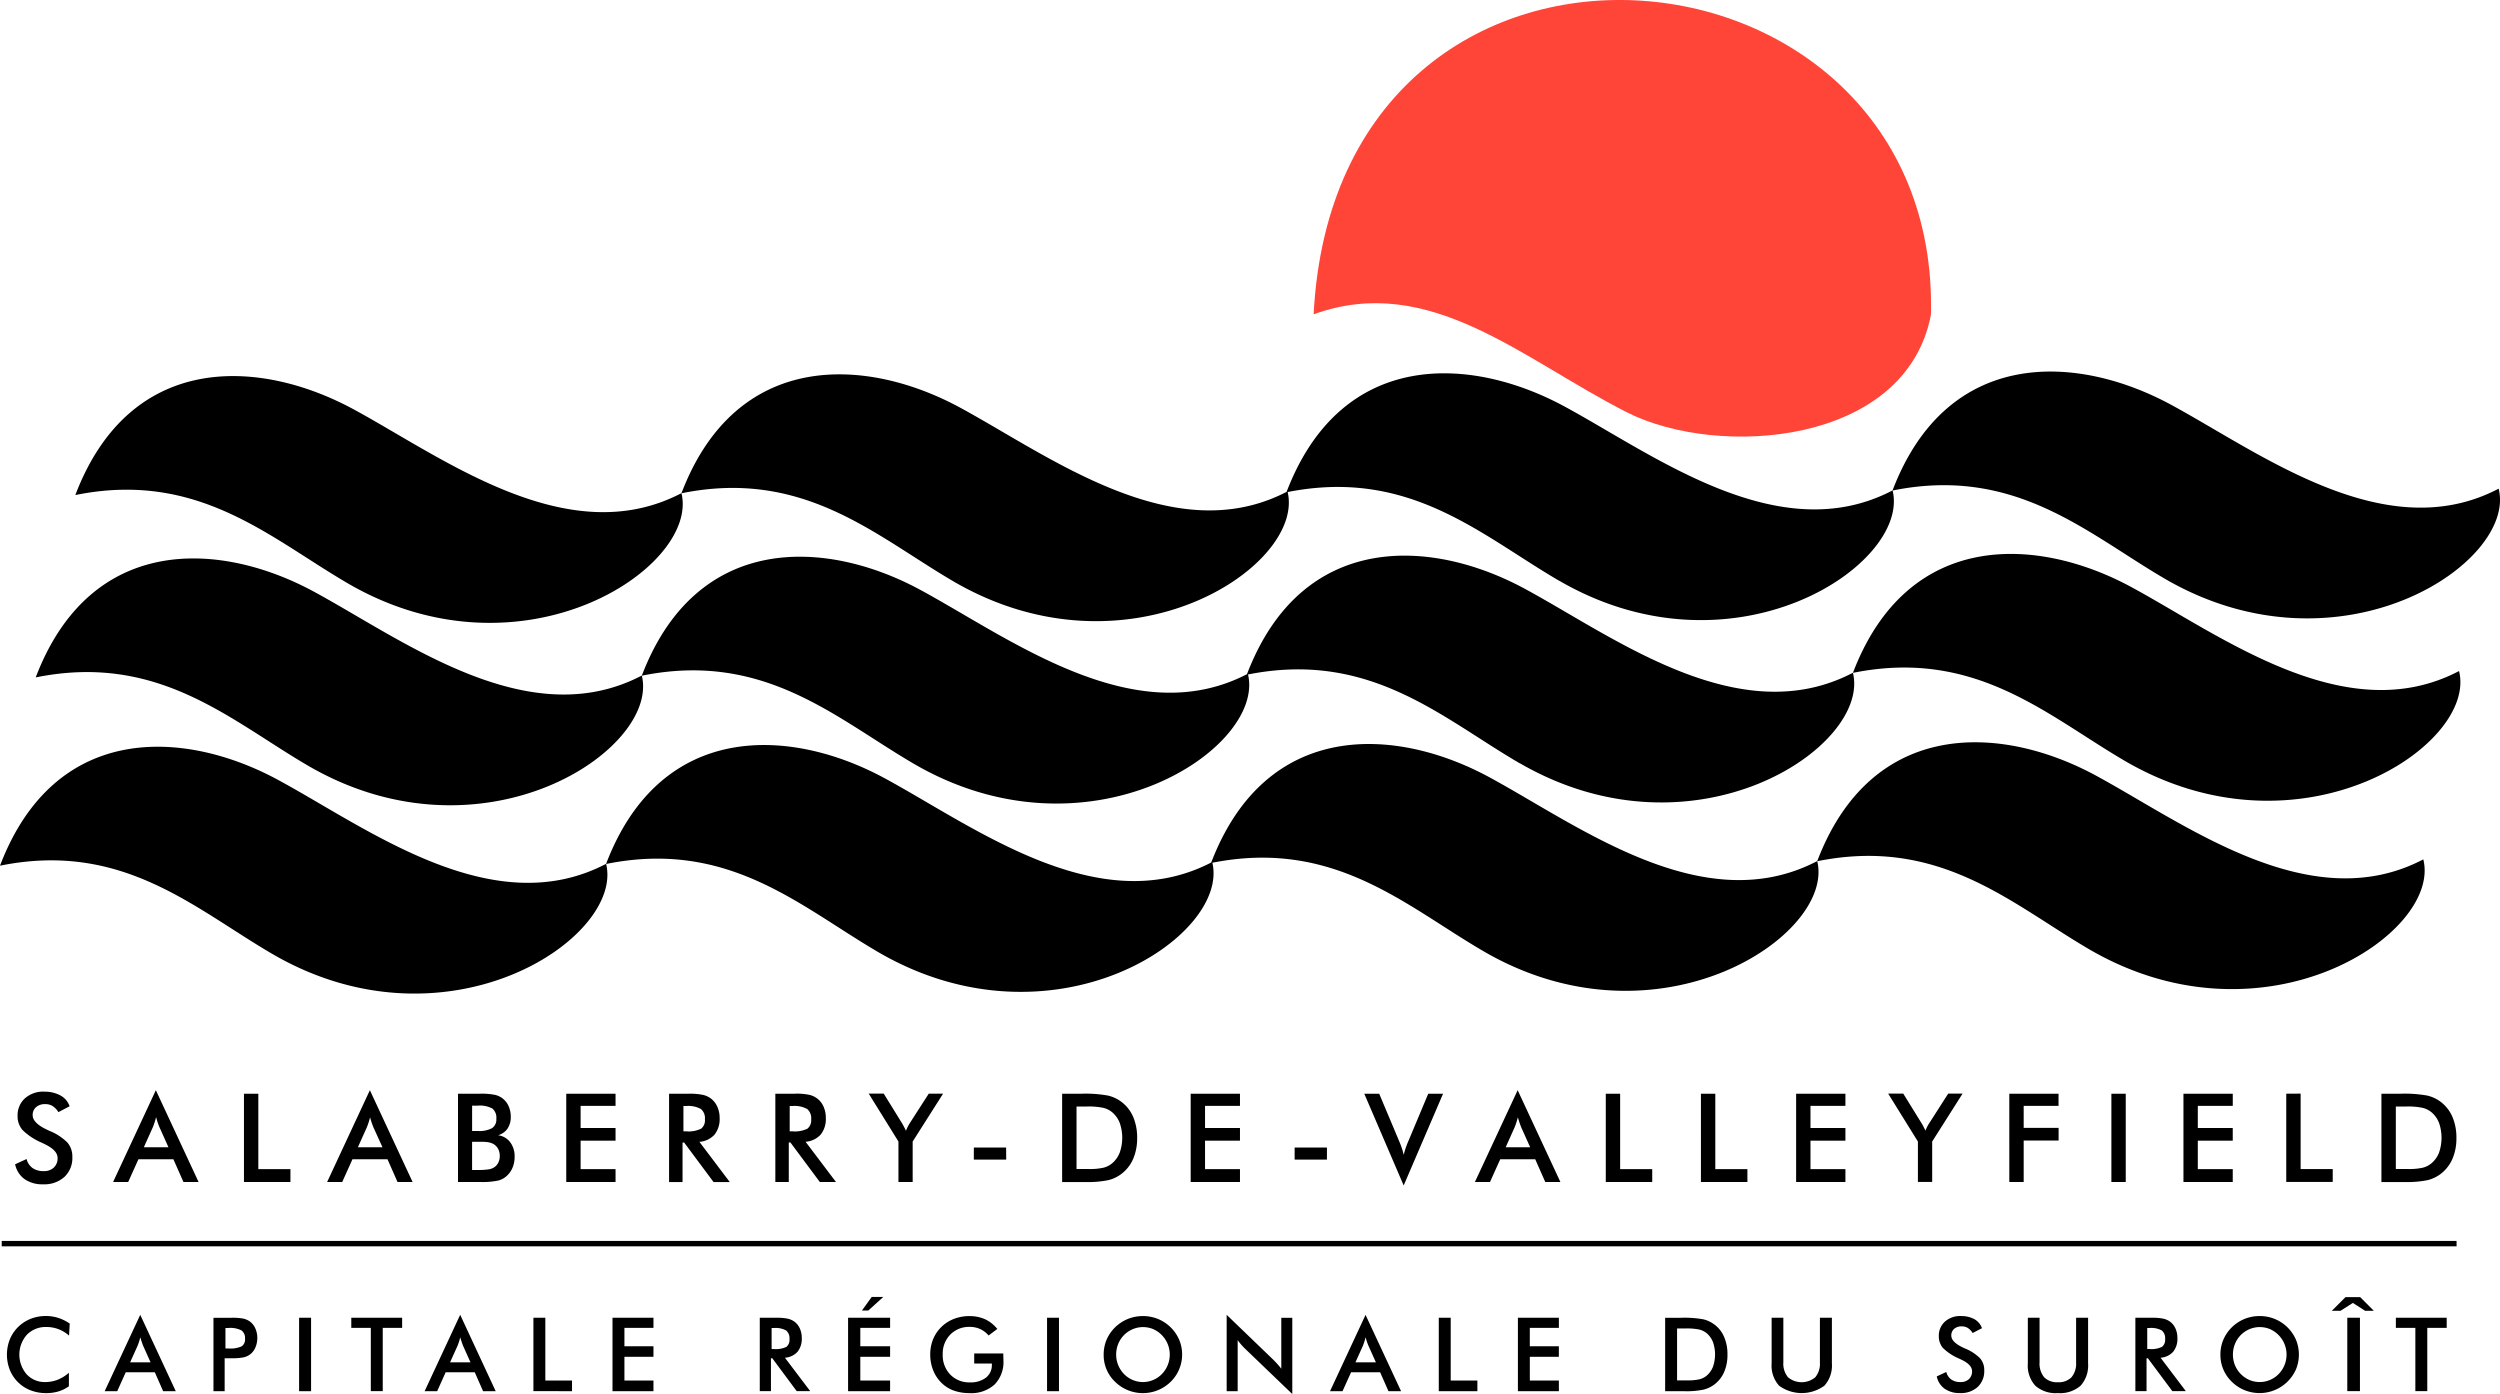
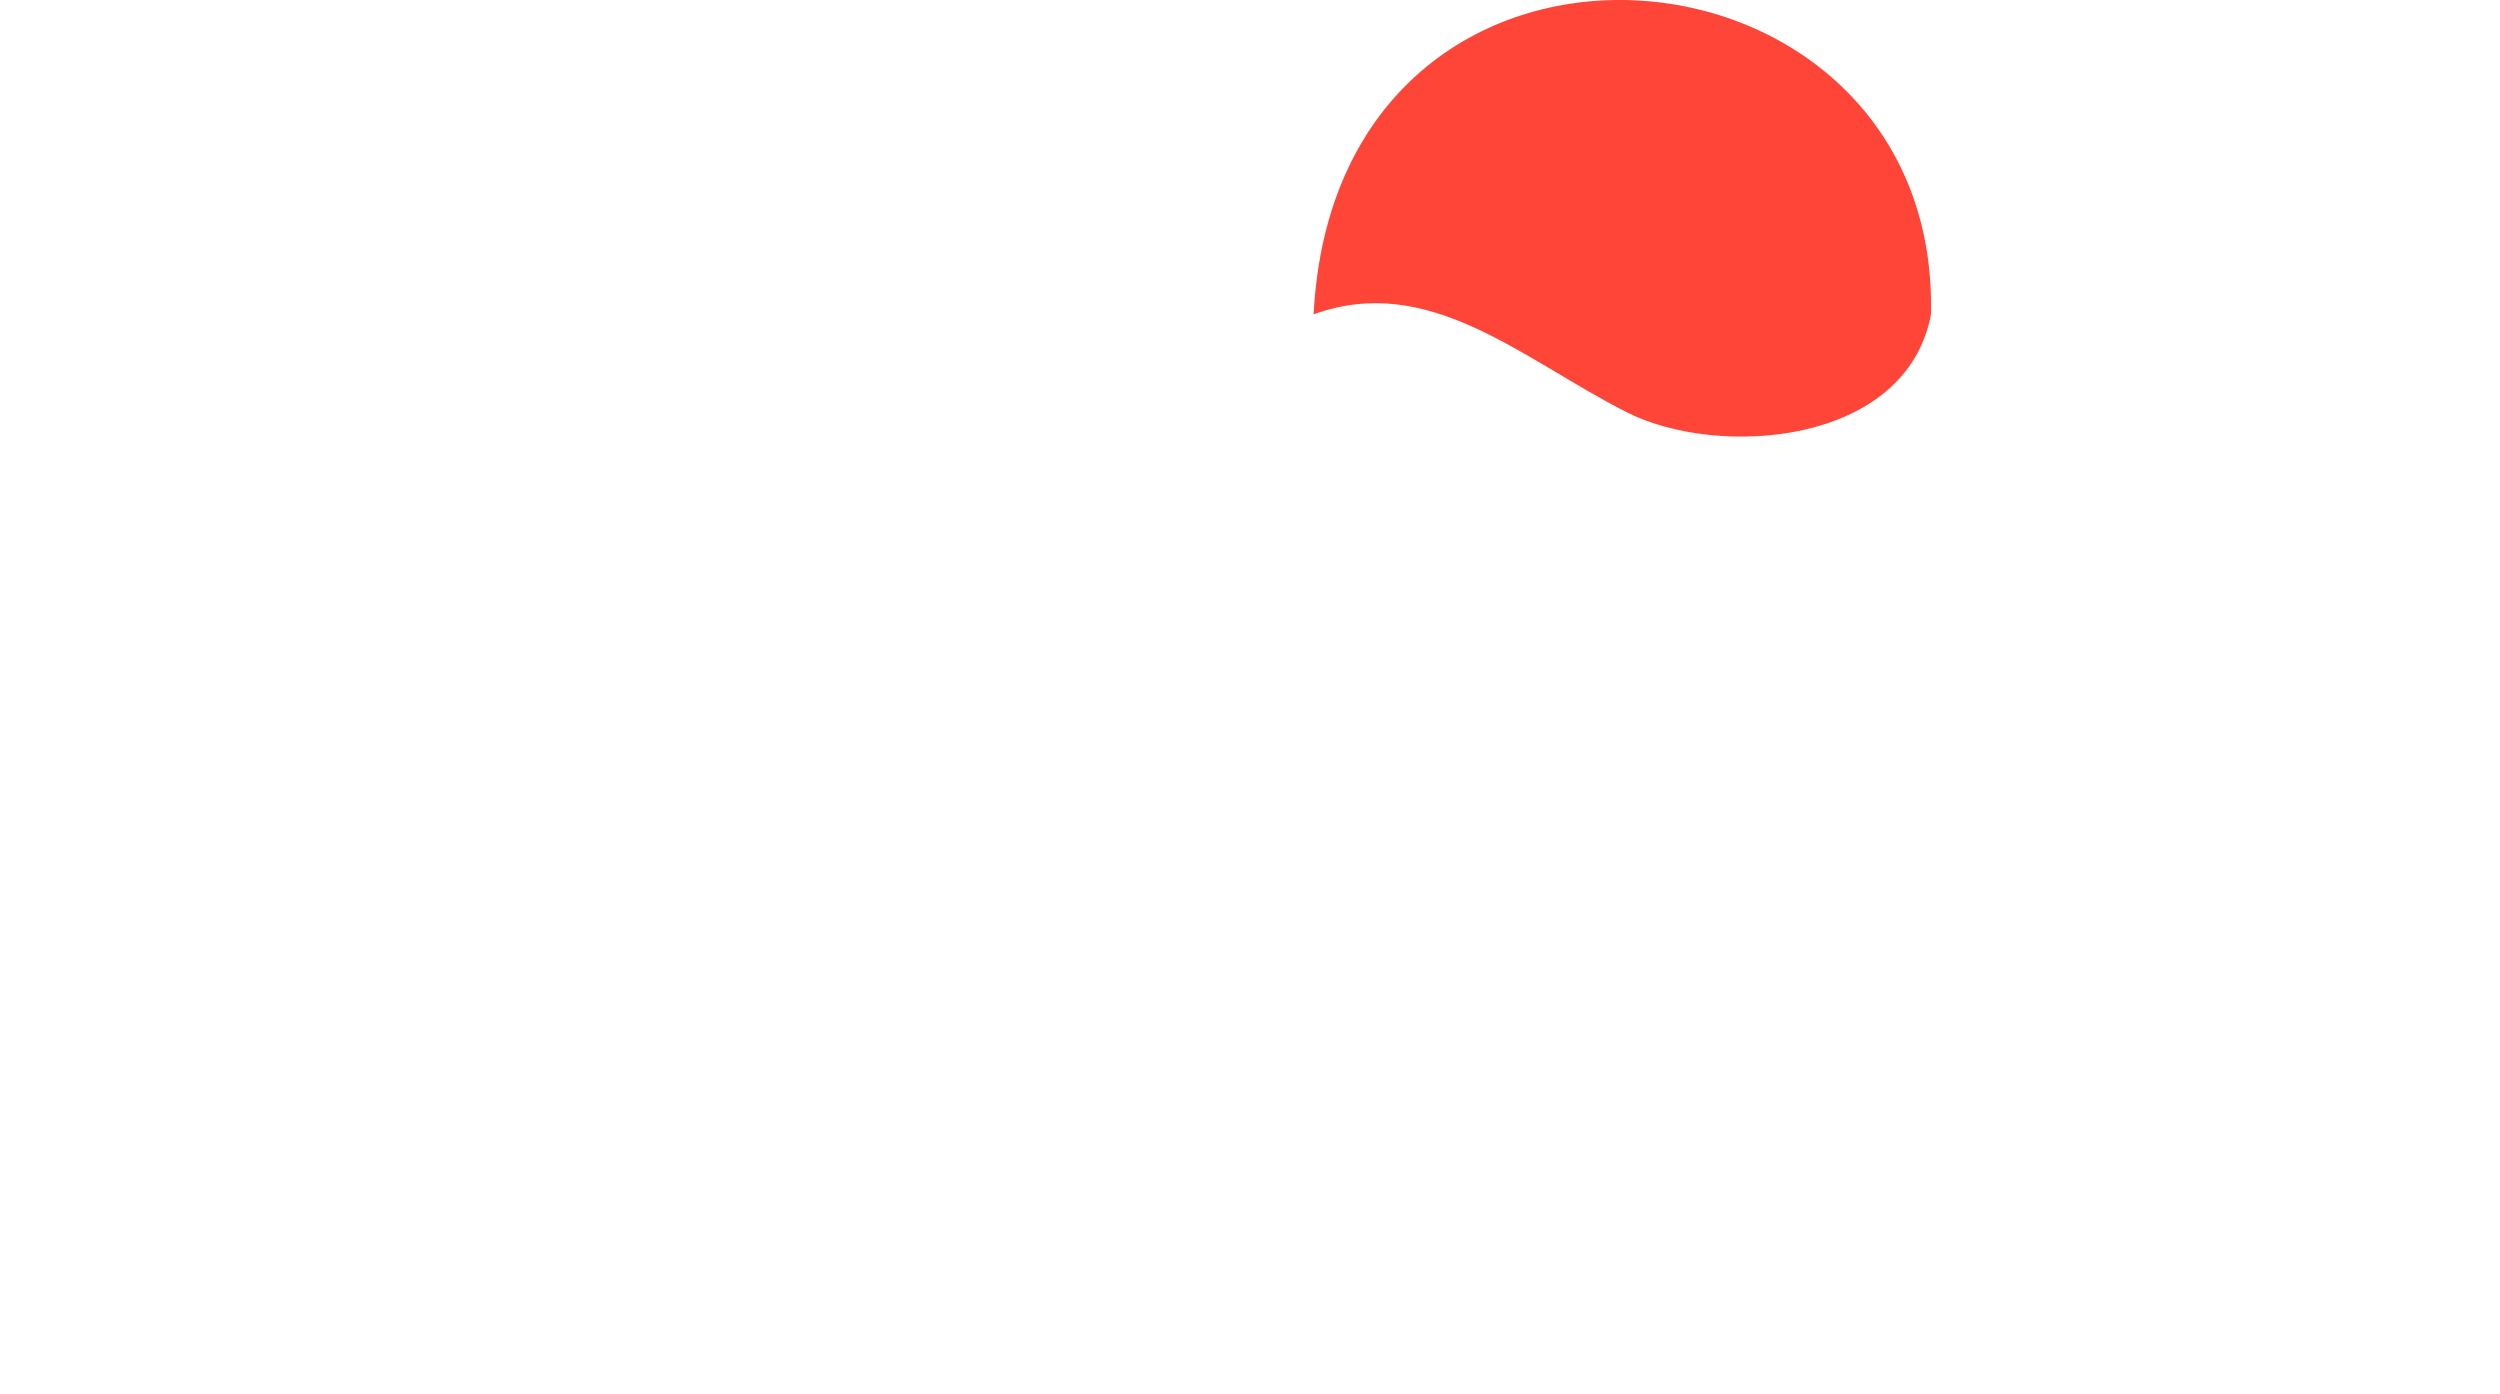
<svg xmlns="http://www.w3.org/2000/svg" width="229.547" height="128" viewBox="0 0 229.547 128">
  <path d="M113.981,28.9c-2.294,12-19.532,13.2-27.912,8.961-9.647-4.892-18.13-12.861-28.769-9,2.122-40.944,57.567-35.949,56.681.036" transform="translate(63.316)" fill="#ff4438" fill-rule="evenodd" />
-   <path d="M136.277,69.464c-7.161-4.157-13.741-10.386-24.959-8.161,1.6,6.812-14.6,17.5-30.594,8.254-7.184-4.174-13.783-10.43-25.07-8.142,1.655,6.807-14.583,17.566-30.581,8.3C17.888,65.543,11.283,59.28,0,61.573c5.06-13.27,17.029-12.52,25.618-7.831,8.243,4.479,19.633,13.1,30.032,7.662l0,0C60.716,48.145,72.721,48.9,81.3,53.582c8.222,4.469,19.57,13.051,29.912,7.7,5.077-13.23,17.031-12.472,25.609-7.793,8.243,4.484,19.633,13.1,30.032,7.662l0,.006c5.065-13.264,17.065-12.51,25.651-7.826,8.243,4.484,19.635,13.1,30,7.662,1.713,6.808-14.535,17.583-30.577,8.313-7.186-4.174-13.783-10.432-25.07-8.142,1.655,6.808-14.583,17.564-30.581,8.3m6.917-34.033c-7.161-4.162-13.741-10.392-24.961-8.165,1.6,6.81-14.6,17.5-30.594,8.256-7.182-4.174-13.783-10.434-25.066-8.144,1.652,6.808-14.588,17.564-30.585,8.3C24.805,31.507,18.2,25.249,6.917,27.541c5.06-13.272,17.034-12.52,25.618-7.835,8.245,4.484,19.633,13.1,30.034,7.662v.006c5.065-13.264,17.069-12.51,25.653-7.824,8.22,4.469,19.57,13.051,29.91,7.7,5.073-13.234,17.029-12.478,25.605-7.795,8.245,4.479,19.64,13.1,30.034,7.662l0,0c5.065-13.264,17.069-12.51,25.653-7.824,8.241,4.479,19.633,13.1,30,7.662,1.709,6.805-14.537,17.581-30.579,8.313-7.182-4.174-13.783-10.432-25.068-8.142,1.655,6.805-14.583,17.562-30.581,8.3m-3.642,16.743c16,9.262,32.236-1.495,30.581-8.3,11.287-2.288,17.886,3.97,25.07,8.142,16.044,9.27,32.29-1.505,30.581-8.31-10.365,5.437-21.757-3.183-30-7.662-8.584-4.688-20.587-5.439-25.653,7.826v-.006c-10.4,5.435-21.791-3.183-30.034-7.662-8.58-4.684-20.538-5.437-25.605,7.793-10.344,5.347-21.692-3.235-29.912-7.7C76,31.608,64,30.857,58.931,44.12l0-.006c-10.4,5.439-21.791-3.181-30.034-7.662-8.586-4.686-20.557-5.439-25.618,7.833,11.287-2.29,17.888,3.968,25.07,8.142,16,9.262,32.236-1.495,30.583-8.3C70.216,41.838,76.819,48.1,84,52.269c16,9.241,32.194-1.446,30.592-8.254,11.217-2.227,17.8,4,24.959,8.163m-26.919,50.635,4.282,4.124a9.024,9.024,0,0,1,.733.821v-4.673h1.01v7l-4.368-4.193a6.169,6.169,0,0,1-.648-.756v4.686h-1.01v-7.01Zm-23.607.118a3.4,3.4,0,0,1,1.427.288,3.194,3.194,0,0,1,1.12.89l-.8.6a2.225,2.225,0,0,0-.77-.589,2.272,2.272,0,0,0-.958-.2,2.4,2.4,0,0,0-1.789.705,2.491,2.491,0,0,0-.695,1.823,2.538,2.538,0,0,0,.695,1.852,2.4,2.4,0,0,0,1.8.714,2.291,2.291,0,0,0,1.476-.436,1.455,1.455,0,0,0,.541-1.191v-.1H89.451v-.926h2.671c0,.046,0,.114,0,.2.008.215.013.362.013.44a2.943,2.943,0,0,1-.815,2.21,3.171,3.171,0,0,1-2.3.789,4.248,4.248,0,0,1-1.478-.244,3.115,3.115,0,0,1-1.137-.739,3.336,3.336,0,0,1-.735-1.147,3.869,3.869,0,0,1-.257-1.406,3.734,3.734,0,0,1,.261-1.408,3.392,3.392,0,0,1,1.93-1.876,3.915,3.915,0,0,1,1.415-.253m91.02,0a2.472,2.472,0,0,1,1.248.286,1.512,1.512,0,0,1,.695.827l-.857.442a1.474,1.474,0,0,0-.442-.463,1.033,1.033,0,0,0-.556-.147,1.008,1.008,0,0,0-.7.229.782.782,0,0,0-.261.617c0,.406.379.779,1.141,1.13q.088.044.139.063a4.1,4.1,0,0,1,1.372.905,1.628,1.628,0,0,1,.373,1.095,1.98,1.98,0,0,1-.6,1.522,2.279,2.279,0,0,1-1.629.564,2.363,2.363,0,0,1-1.41-.4,1.845,1.845,0,0,1-.72-1.132l.874-.406a1.225,1.225,0,0,0,.455.69,1.425,1.425,0,0,0,.848.236,1.068,1.068,0,0,0,.775-.269.955.955,0,0,0,.288-.728c0-.4-.33-.749-.985-1.061l-.21-.1a4.7,4.7,0,0,1-1.486-.981,1.628,1.628,0,0,1-.37-1.076,1.726,1.726,0,0,1,.56-1.335,2.091,2.091,0,0,1,1.467-.512Zm7.231.152v4.09a1.969,1.969,0,0,0,.421,1.372,1.633,1.633,0,0,0,1.259.459,1.614,1.614,0,0,0,1.255-.459,1.962,1.962,0,0,0,.421-1.372v-4.09h1.1v4.193a2.766,2.766,0,0,1-.69,2.048,2.859,2.859,0,0,1-2.082.678,2.83,2.83,0,0,1-2.073-.676,2.755,2.755,0,0,1-.688-2.05v-4.193Zm-23.525,0v4.09a1.969,1.969,0,0,0,.423,1.372,1.95,1.95,0,0,0,2.513,0,1.962,1.962,0,0,0,.421-1.372v-4.09h1.1v4.193a2.766,2.766,0,0,1-.69,2.048,3.534,3.534,0,0,1-4.159,0,2.771,2.771,0,0,1-.684-2.05v-4.193Zm43.737-.154a3.6,3.6,0,0,1,3.332,2.181,3.576,3.576,0,0,1,0,2.713,3.656,3.656,0,0,1-4.721,1.909,3.563,3.563,0,0,1-1.166-.766,3.424,3.424,0,0,1-1.052-2.5,3.5,3.5,0,0,1,.269-1.362,3.592,3.592,0,0,1,3.339-2.174m-102.542,0a3.6,3.6,0,0,1,3.332,2.181,3.509,3.509,0,0,1-.785,3.856,3.65,3.65,0,0,1-5.1,0,3.383,3.383,0,0,1-1.05-2.5,3.537,3.537,0,0,1,.265-1.362,3.61,3.61,0,0,1,3.339-2.174M4.223,102.921a3.653,3.653,0,0,1,1.132.175,3.989,3.989,0,0,1,1.048.52l-.063,1.105a3.085,3.085,0,0,0-2.071-.791,2.409,2.409,0,0,0-1.8.709,2.763,2.763,0,0,0-.019,3.637,2.251,2.251,0,0,0,1.7.709,3.133,3.133,0,0,0,1.139-.211,3.593,3.593,0,0,0,1.038-.642v1.238a3.234,3.234,0,0,1-.962.476A3.858,3.858,0,0,1,4.242,110a3.934,3.934,0,0,1-1.427-.253A3.356,3.356,0,0,1,.9,107.863a3.833,3.833,0,0,1,0-2.791,3.393,3.393,0,0,1,.766-1.143,3.427,3.427,0,0,1,1.151-.751,3.768,3.768,0,0,1,1.406-.257Zm93.011.16v6.742H96.139v-6.742h1.095m-68.671,0v6.742h-1.1v-6.742h1.1m169.035,0a4.75,4.75,0,0,1,1.042.086,1.641,1.641,0,0,1,.634.29,1.587,1.587,0,0,1,.484.631,2.067,2.067,0,0,1,.168.846,1.891,1.891,0,0,1-.389,1.269,1.727,1.727,0,0,1-1.156.549l2.32,3.067h-1.238l-2.246-3.016h-.124v3.016h-1.025v-6.742H197.6Zm27.055,0v.93H222.87v5.81h-1.095v-5.81h-1.789v-.93Zm-187.729,0v.93H35.143v5.81H34.048v-5.81H32.255v-.93Zm13.148,0v5.761h2.45v.979H48.977v-6.742h1.095Zm9.929,0v.93H57.334V105.7H60v.964H57.334v2.179H60v.979H56.239v-6.742H60Zm65.381-.269,3.263,7.01h-1.158l-.764-1.735h-2.669l-.785,1.735h-1.147l3.263-7.01Zm-43.653.269v.93H78.992V105.7h2.736v.964H78.992v2.179h2.736v.979H77.87v-6.742h3.858Zm51.473,0v5.761h2.45v.979h-3.545v-6.742H133.2Zm-61.914,0a4.772,4.772,0,0,1,1.044.086,1.64,1.64,0,0,1,.634.29,1.587,1.587,0,0,1,.484.631,2.1,2.1,0,0,1,.168.846,1.891,1.891,0,0,1-.389,1.269,1.727,1.727,0,0,1-1.158.549l2.322,3.067h-1.24l-2.24-3.016h-.126v3.016H69.761v-6.742h1.526Zm-58.411-.269,3.261,7.01H14.979l-.762-1.735H11.544l-.779,1.735H9.611Zm130.257.269v.93h-2.669V105.7h2.667v.964h-2.665v2.179h2.667v.979h-3.762v-6.742h3.762Zm-100.879-.269,3.259,7.01H44.356l-.764-1.735H40.921l-.781,1.735H38.989l3.263-7.01Zm112.116.269a9.822,9.822,0,0,1,2.027.143,2.781,2.781,0,0,1,1.916,1.633,4.016,4.016,0,0,1,.3,1.6,3.97,3.97,0,0,1-.3,1.594,2.846,2.846,0,0,1-.886,1.143,2.724,2.724,0,0,1-1.006.484,7.415,7.415,0,0,1-1.758.147h-1.772v-6.742h1.48Zm-133.113,0a5.559,5.559,0,0,1,1.086.078,1.765,1.765,0,0,1,.6.265,1.585,1.585,0,0,1,.5.636,2.094,2.094,0,0,1,.181.876,2.123,2.123,0,0,1-.181.884,1.494,1.494,0,0,1-1.1.9,5.361,5.361,0,0,1-1.086.08h-.631v3.025H19.6v-6.742h1.657Zm195.429,6.736h-1.162v-6.736h1.162Zm-111.739-5.881a2.473,2.473,0,0,0-2.278,1.553,2.606,2.606,0,0,0-.185.975,2.551,2.551,0,0,0,.72,1.783,2.422,2.422,0,0,0,3.423.057l.057-.057a2.561,2.561,0,0,0-.791-4.119,2.392,2.392,0,0,0-.945-.189Zm102.542,0a2.465,2.465,0,0,0-2.28,1.553,2.607,2.607,0,0,0-.185.975,2.519,2.519,0,0,0,1.516,2.33,2.43,2.43,0,0,0,2.684-.547,2.559,2.559,0,0,0-.789-4.119,2.394,2.394,0,0,0-.947-.189Zm-52.709.126h-.794v4.768h.922a4.656,4.656,0,0,0,1.139-.1,1.672,1.672,0,0,0,.661-.337,2.028,2.028,0,0,0,.575-.815,3.467,3.467,0,0,0,0-2.261,2.078,2.078,0,0,0-.575-.815,1.7,1.7,0,0,0-.686-.339A5.583,5.583,0,0,0,154.78,104.064Zm-141.9.81a5.4,5.4,0,0,1-.242.766l-.69,1.537h1.876l-.688-1.537c-.095-.253-.181-.507-.255-.766m112.507,0c-.038.147-.074.284-.118.413s-.084.244-.124.354l-.693,1.537h1.88l-.69-1.537a5.441,5.441,0,0,1-.253-.766Zm-83.13,0a5.4,5.4,0,0,1-.242.766l-.693,1.537H43.2l-.688-1.537c-.095-.253-.181-.507-.255-.766m155.1-.853h-.2v1.932h.2a2.225,2.225,0,0,0,1.158-.2.819.819,0,0,0,.284-.716.922.922,0,0,0-.305-.787,2.027,2.027,0,0,0-1.137-.227m-126.308,0h-.2v1.932h.2a2.231,2.231,0,0,0,1.158-.2.818.818,0,0,0,.282-.716.922.922,0,0,0-.305-.787,2.018,2.018,0,0,0-1.137-.227Zm-50.078,0H20.7v1.88h.28a2.485,2.485,0,0,0,1.217-.2.768.768,0,0,0,.3-.7.85.85,0,0,0-.326-.758,2.237,2.237,0,0,0-1.194-.225Zm195.741-2.831,1.252,1.253h-.8l-1.128-.724-1.132.724h-.8l1.252-1.253Zm-135.606-.023-1.379,1.25h-.585l.9-1.25h1.067ZM225.56,96.524H.158v-.5h225.4ZM126.636,82.509l1.817,4.319c.107.253.2.484.267.695a5.764,5.764,0,0,1,.166.606,7.64,7.64,0,0,1,.442-1.3l1.812-4.319H132.5l-3.616,8.424-3.618-8.424ZM4.056,82.324a2.97,2.97,0,0,1,1.5.349,1.793,1.793,0,0,1,.836.989L5.361,84.2a1.693,1.693,0,0,0-.533-.56,1.262,1.262,0,0,0-.667-.175,1.229,1.229,0,0,0-.844.274A.931.931,0,0,0,3,84.481q0,.729,1.375,1.36c.069.036.126.061.166.08A4.868,4.868,0,0,1,6.195,87a1.968,1.968,0,0,1,.448,1.32,2.377,2.377,0,0,1-.726,1.827,2.747,2.747,0,0,1-1.962.68,2.828,2.828,0,0,1-1.7-.476,2.235,2.235,0,0,1-.867-1.362l1.052-.484a1.462,1.462,0,0,0,.547.827,1.721,1.721,0,0,0,1.021.284,1.293,1.293,0,0,0,.935-.328,1.142,1.142,0,0,0,.345-.874c0-.478-.4-.9-1.187-1.276l-.253-.124a5.7,5.7,0,0,1-1.789-1.181,1.926,1.926,0,0,1-.444-1.292,2.079,2.079,0,0,1,.674-1.606,2.51,2.51,0,0,1,1.764-.617m68.974.185a5.808,5.808,0,0,1,1.255.105,1.861,1.861,0,0,1,1.343,1.107,2.489,2.489,0,0,1,.2,1.019,2.27,2.27,0,0,1-.469,1.526,2.085,2.085,0,0,1-1.389.663l2.789,3.69H75.274l-2.7-3.629h-.149v3.629H71.191V82.509h1.84m-9.757,0a5.808,5.808,0,0,1,1.255.105,1.935,1.935,0,0,1,.762.349,1.915,1.915,0,0,1,.579.758,2.456,2.456,0,0,1,.206,1.019,2.281,2.281,0,0,1-.469,1.526,2.085,2.085,0,0,1-1.389.663l2.789,3.69h-1.49l-2.7-3.629H62.67v3.629H61.434V82.509h1.84m-19.176,0a6.256,6.256,0,0,1,1.295.095,1.792,1.792,0,0,1,1.3,1.034,2.364,2.364,0,0,1,.206.994,1.875,1.875,0,0,1-.3,1.082,1.566,1.566,0,0,1-.869.606,1.672,1.672,0,0,1,1.116.644,2.154,2.154,0,0,1,.406,1.351,2.539,2.539,0,0,1-.171.935A2.108,2.108,0,0,1,46.59,90a1.83,1.83,0,0,1-.823.478,6.9,6.9,0,0,1-1.657.137H42.053V82.509H44.1Zm37.05,0,1.7,2.751c.12.213.232.429.337.648.053-.128.105-.25.164-.366a3.181,3.181,0,0,1,.179-.316l1.747-2.718h1.316L83.8,86.9v3.713H82.494V86.9l-2.73-4.4h1.383m130.094,0v6.928h2.947v1.181h-4.267V82.509Zm-36.486,0,1.7,2.751c.042.072.1.164.154.278s.124.238.187.37c.048-.124.1-.246.16-.366a3.2,3.2,0,0,1,.185-.316l1.741-2.718h1.32l-2.791,4.4v3.713H176.1V86.9l-2.73-4.4h1.385M33.962,82.187l3.924,8.43H36.5l-.92-2.088H32.362l-.941,2.088H30.036Zm79.891.322v1.118h-3.208V85.66h3.208v1.158h-3.208v2.619h3.208v1.181h-4.526V82.509h4.526m75.159,0v1.118h-3.2v2.021h3.206v1.158h-3.206v3.812h-1.32V82.509h4.524Zm-19.568,0v1.118h-3.208V85.66h3.208v1.158h-3.208v2.619h3.208v1.181h-4.526V82.509h4.526m-145.724,0v6.928h2.947v1.181H22.4V82.509Zm181.29,0v1.118H201.8V85.66h3.208v1.158H201.8v2.619h3.208v1.181h-4.526V82.509h4.526m15.43,0a11.712,11.712,0,0,1,2.442.173,3.34,3.34,0,0,1,1.236.585,3.428,3.428,0,0,1,1.067,1.379,4.845,4.845,0,0,1,.362,1.922,4.754,4.754,0,0,1-.362,1.916,3.492,3.492,0,0,1-1.067,1.377,3.283,3.283,0,0,1-1.21.583,9.3,9.3,0,0,1-2.113.175H218.66V82.509h1.779m-25.256,8.108h-1.318V82.509h1.318ZM14.31,82.187l3.924,8.43H16.844l-.922-2.088H12.71l-.941,2.088H10.384l3.926-8.43m125.04,0,3.924,8.43h-1.389l-.922-2.088H137.75l-.941,2.088h-1.385l3.926-8.43m9.409.322v6.928h2.947v1.181h-4.265V82.509Zm-92.24,0v1.118H53.311V85.66h3.208v1.158H53.311v2.619h3.208v1.181H51.993V82.509h4.526m42.786,0a11.65,11.65,0,0,1,2.438.173,3.36,3.36,0,0,1,1.24.585,3.41,3.41,0,0,1,1.067,1.379,4.845,4.845,0,0,1,.362,1.922,4.791,4.791,0,0,1-.362,1.916,3.462,3.462,0,0,1-1.067,1.377,3.283,3.283,0,0,1-1.21.583,9.3,9.3,0,0,1-2.113.175H97.524V82.509H99.3Zm58.192,0v6.928h2.947v1.181h-4.267V82.509ZM44.2,86.927h-.853v2.589H43.8a7.171,7.171,0,0,0,1.036-.057,1.316,1.316,0,0,0,.543-.194,1.074,1.074,0,0,0,.377-.434,1.334,1.334,0,0,0,.133-.6,1.365,1.365,0,0,0-.16-.674,1.139,1.139,0,0,0-.459-.45,1.641,1.641,0,0,0-.432-.139,3.6,3.6,0,0,0-.638-.044m55.6-3.24h-.954v5.74h1.109a5.757,5.757,0,0,0,1.368-.122,1.983,1.983,0,0,0,.8-.41,2.434,2.434,0,0,0,.69-.979,4.144,4.144,0,0,0,0-2.72,2.446,2.446,0,0,0-.69-.977,2.015,2.015,0,0,0-.821-.41,6.611,6.611,0,0,0-1.5-.122m121.136,0h-.956v5.74h1.109a5.777,5.777,0,0,0,1.37-.122,1.983,1.983,0,0,0,.8-.41,2.434,2.434,0,0,0,.69-.979,4.181,4.181,0,0,0,0-2.72,2.446,2.446,0,0,0-.69-.977,2.023,2.023,0,0,0-.823-.41,6.59,6.59,0,0,0-1.5-.122m-99.1,4.875h-2.966V87.453h2.966Zm-29.449,0H89.416V87.453h2.964Zm46.983-3.9a7.312,7.312,0,0,1-.295.92l-.829,1.85H140.5l-.831-1.852a9.417,9.417,0,0,1-.305-.92Zm-125.04,0a6.684,6.684,0,0,1-.295.92l-.831,1.85h2.263l-.831-1.852a7,7,0,0,1-.305-.918m19.652,0a7.31,7.31,0,0,1-.295.92l-.831,1.85h2.263L34.28,85.58a8.409,8.409,0,0,1-.305-.92ZM62.99,83.639h-.238v2.324h.238a2.63,2.63,0,0,0,1.389-.244.979.979,0,0,0,.345-.863,1.1,1.1,0,0,0-.368-.943,2.424,2.424,0,0,0-1.366-.274m9.759,0h-.24v2.324h.24a2.64,2.64,0,0,0,1.389-.244.989.989,0,0,0,.343-.863,1.1,1.1,0,0,0-.368-.943,2.42,2.42,0,0,0-1.364-.274m-28.9-.034h-.5v2.326h.5a2.492,2.492,0,0,0,1.33-.259.953.953,0,0,0,.394-.865,1.094,1.094,0,0,0-.362-.935,2.43,2.43,0,0,0-1.362-.267Z" transform="translate(0 17.914)" fill-rule="evenodd" />
</svg>